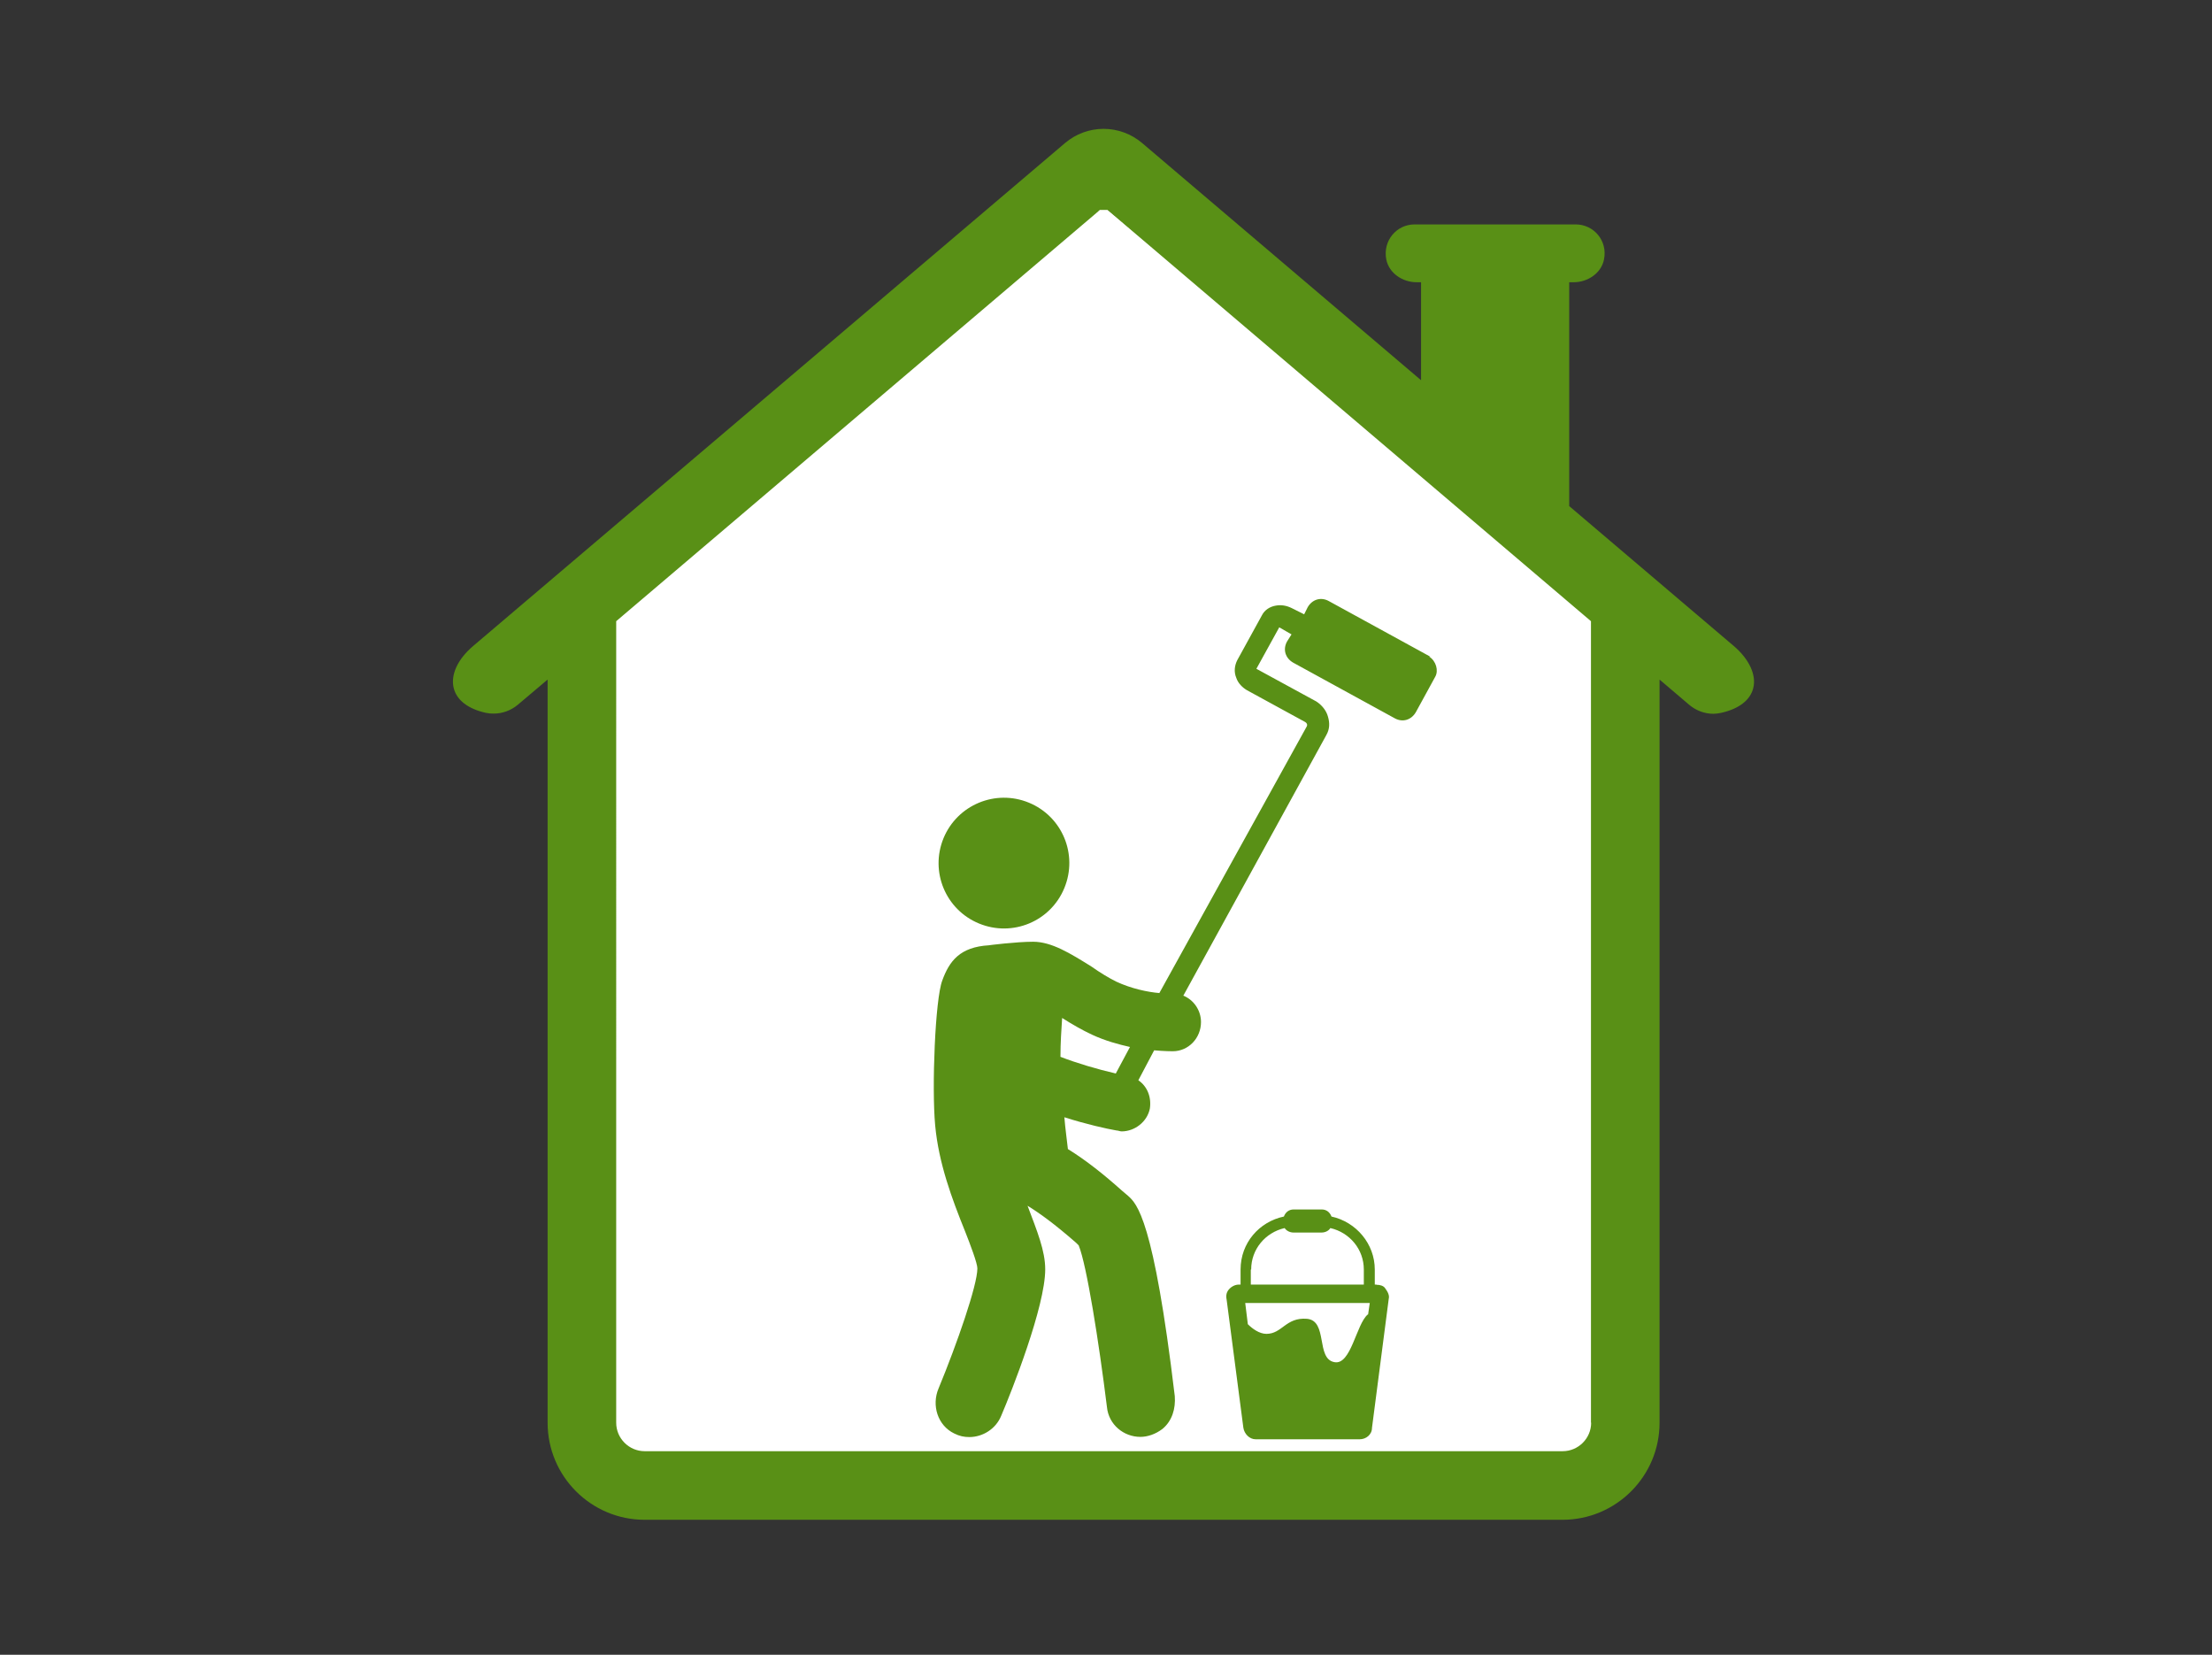
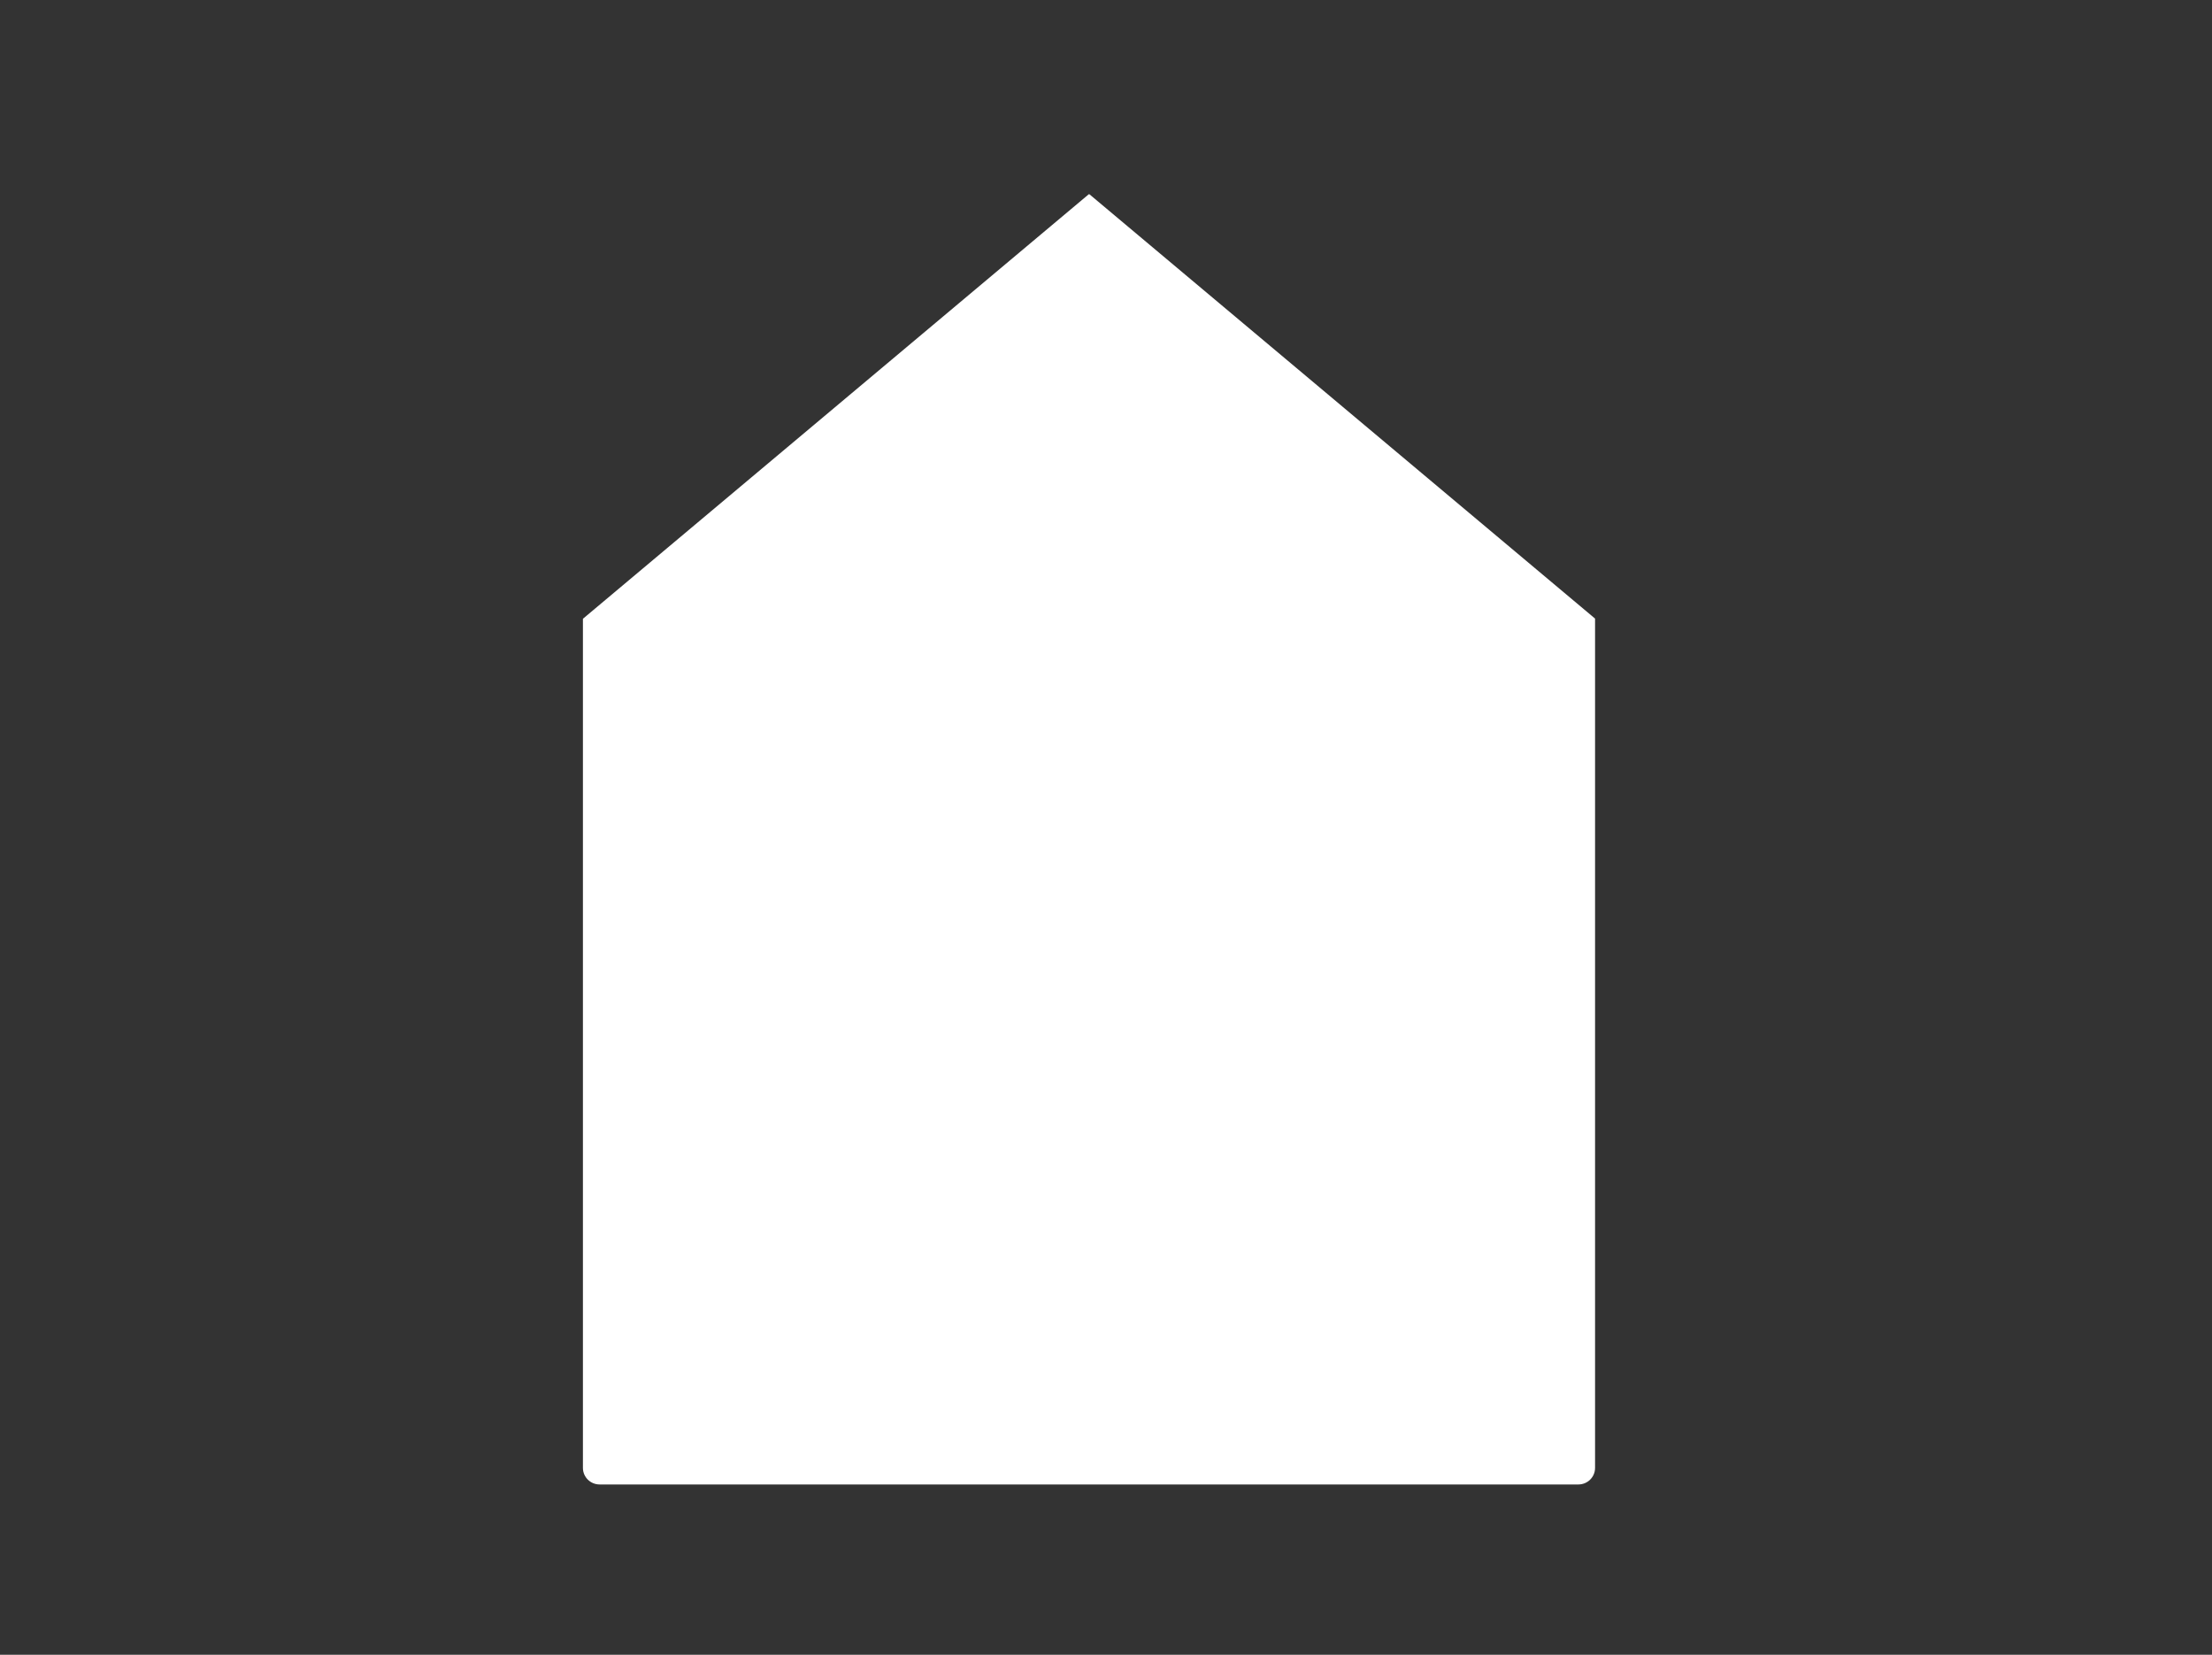
<svg xmlns="http://www.w3.org/2000/svg" viewBox="0 0 119 89">
  <rect x="0" y="0" width="119" height="89" fill="#333333" stroke="none" />
  <defs>
    <style>.c{fill:#fff;}.d{fill:#599016;}.e{opacity:0;}</style>
  </defs>
  <g id="a">
    <g class="e">
-       <path class="c" d="M118.94,.06V88.94H.06V.06H118.94m.06-.06H0V89H119V0h0Z" />
-     </g>
+       </g>
  </g>
  <g id="b">
    <path class="c" d="M58.61,10.45s-.03-.01-.04,0l-27.21,22.83v45.67c0,.49,.4,.89,.9,.89h52.65c.5,0,.9-.4,.9-.89V33.27L58.61,10.45Z" />
-     <path class="d" d="M93.28,34.75l-8.86-7.53V15.18h.24c.75,0,1.48-.48,1.63-1.22,.21-1.01-.55-1.89-1.52-1.89h-8.67c-.97,0-1.72,.88-1.52,1.89,.15,.74,.88,1.22,1.63,1.22h.24v5.27l-15.01-12.76c-.58-.49-1.31-.76-2.07-.76s-1.49,.27-2.07,.76l-31.84,27.05c-.84,.71-1.23,1.56-1.05,2.27,.16,.65,.78,1.12,1.73,1.33,.14,.03,.28,.04,.42,.04,.47,0,.93-.17,1.29-.47l1.61-1.36v2.23h0v37.74c0,2.88,2.34,5.22,5.22,5.22h49.38c2.88,0,5.22-2.34,5.22-5.22V36.55l1.61,1.37c.36,.3,.82,.47,1.28,.47,.14,0,.28-.02,.42-.05,.95-.21,1.57-.68,1.73-1.33,.18-.71-.22-1.56-1.05-2.27Zm-7.68,41.77c0,.84-.69,1.53-1.53,1.53H34.68c-.84,0-1.53-.69-1.53-1.53V37.5h0v-4.09L59,11.44l.17-.15h.41l26.01,22.12v43.11Zm-34.84-31.44c.74-1.79,2.79-2.65,4.59-1.91s2.65,2.79,1.91,4.59-2.79,2.65-4.59,1.91-2.65-2.79-1.91-4.59Zm26.19-9.76l-5.46-2.99c-.43-.24-.9-.09-1.14,.33l-.19,.38-.66-.33c-.28-.14-.57-.19-.85-.14-.33,.05-.62,.24-.76,.52l-1.33,2.42c-.14,.28-.19,.62-.05,.95,.09,.28,.33,.52,.57,.66l3.13,1.71c.09,.05,.14,.14,.09,.24l-7.93,14.34c-.62-.05-1.52-.24-2.33-.62-.38-.19-.85-.47-1.33-.81-1.14-.71-2.14-1.33-3.13-1.33-.9,0-2.42,.19-2.37,.19-1.57,.09-2.14,.85-2.52,1.9-.38,1-.57,5.75-.38,7.79,.19,2.04,.9,3.94,1.61,5.7,.28,.71,.66,1.71,.66,1.99,0,.9-1.09,4.04-2.09,6.46-.38,.9-.05,1.99,.85,2.42,.28,.14,.52,.19,.81,.19,.71,0,1.42-.43,1.71-1.14,.57-1.33,2.37-5.89,2.37-7.88,0-1-.43-2.04-.95-3.42h0c.62,.38,1.42,.95,2.61,1.99l.14,.14c.43,1.04,1.09,5.22,1.52,8.69,.09,.95,.9,1.61,1.8,1.61,.38,0,.81-.14,1.19-.43,.52-.43,.71-1.09,.66-1.76-1.14-9.55-2.04-10.35-2.52-10.78l-.33-.28c-.95-.85-1.9-1.61-2.9-2.23-.05-.47-.14-1.09-.19-1.71,1.19,.38,2.28,.62,2.8,.71,.09,0,.19,.05,.28,.05,.71,0,1.38-.52,1.52-1.23,.09-.62-.14-1.19-.62-1.52l.85-1.61c.57,.05,.95,.05,1,.05,.85,0,1.52-.71,1.52-1.57,0-.62-.38-1.19-.95-1.42l7.69-14.01c.19-.33,.19-.66,.09-1-.09-.33-.33-.62-.62-.81l-3.23-1.76,1.23-2.23,.66,.38-.24,.38c-.24,.43-.09,.9,.33,1.14l5.46,2.99c.43,.24,.9,.09,1.14-.33l1.04-1.9c.19-.33,.05-.85-.33-1.09Zm-16.91,22.42c-1.04-.24-2.14-.57-2.99-.9,0-.76,.05-1.47,.09-2.09,.52,.33,1.09,.66,1.61,.9,.71,.33,1.42,.52,2.04,.66l-.76,1.42Zm14.01,11.35h-.09v-.81c0-1.38-1-2.56-2.33-2.85-.09-.24-.28-.38-.52-.38h-1.52c-.24,0-.43,.14-.52,.38-1.33,.28-2.33,1.42-2.33,2.85v.81h-.09c-.19,0-.38,.09-.52,.24s-.19,.33-.14,.57l.9,6.89c.05,.33,.33,.62,.66,.62h5.6c.33,0,.66-.24,.66-.62l.9-6.93c.05-.19-.05-.38-.19-.57-.09-.14-.28-.19-.47-.19Zm-6.74-.81c0-1.09,.76-1.99,1.8-2.23,.09,.14,.28,.24,.47,.24h1.52c.19,0,.38-.09,.47-.24,1.04,.24,1.8,1.14,1.8,2.23v.81h-6.08v-.81Zm6.27,2.42c-.62,.52-.9,2.75-1.8,2.56-1-.19-.33-2.23-1.47-2.33-1.14-.09-1.33,.81-2.18,.81-.38,0-.76-.28-1-.52l-.14-1.14h6.7l-.09,.62Z" />
  </g>
</svg>